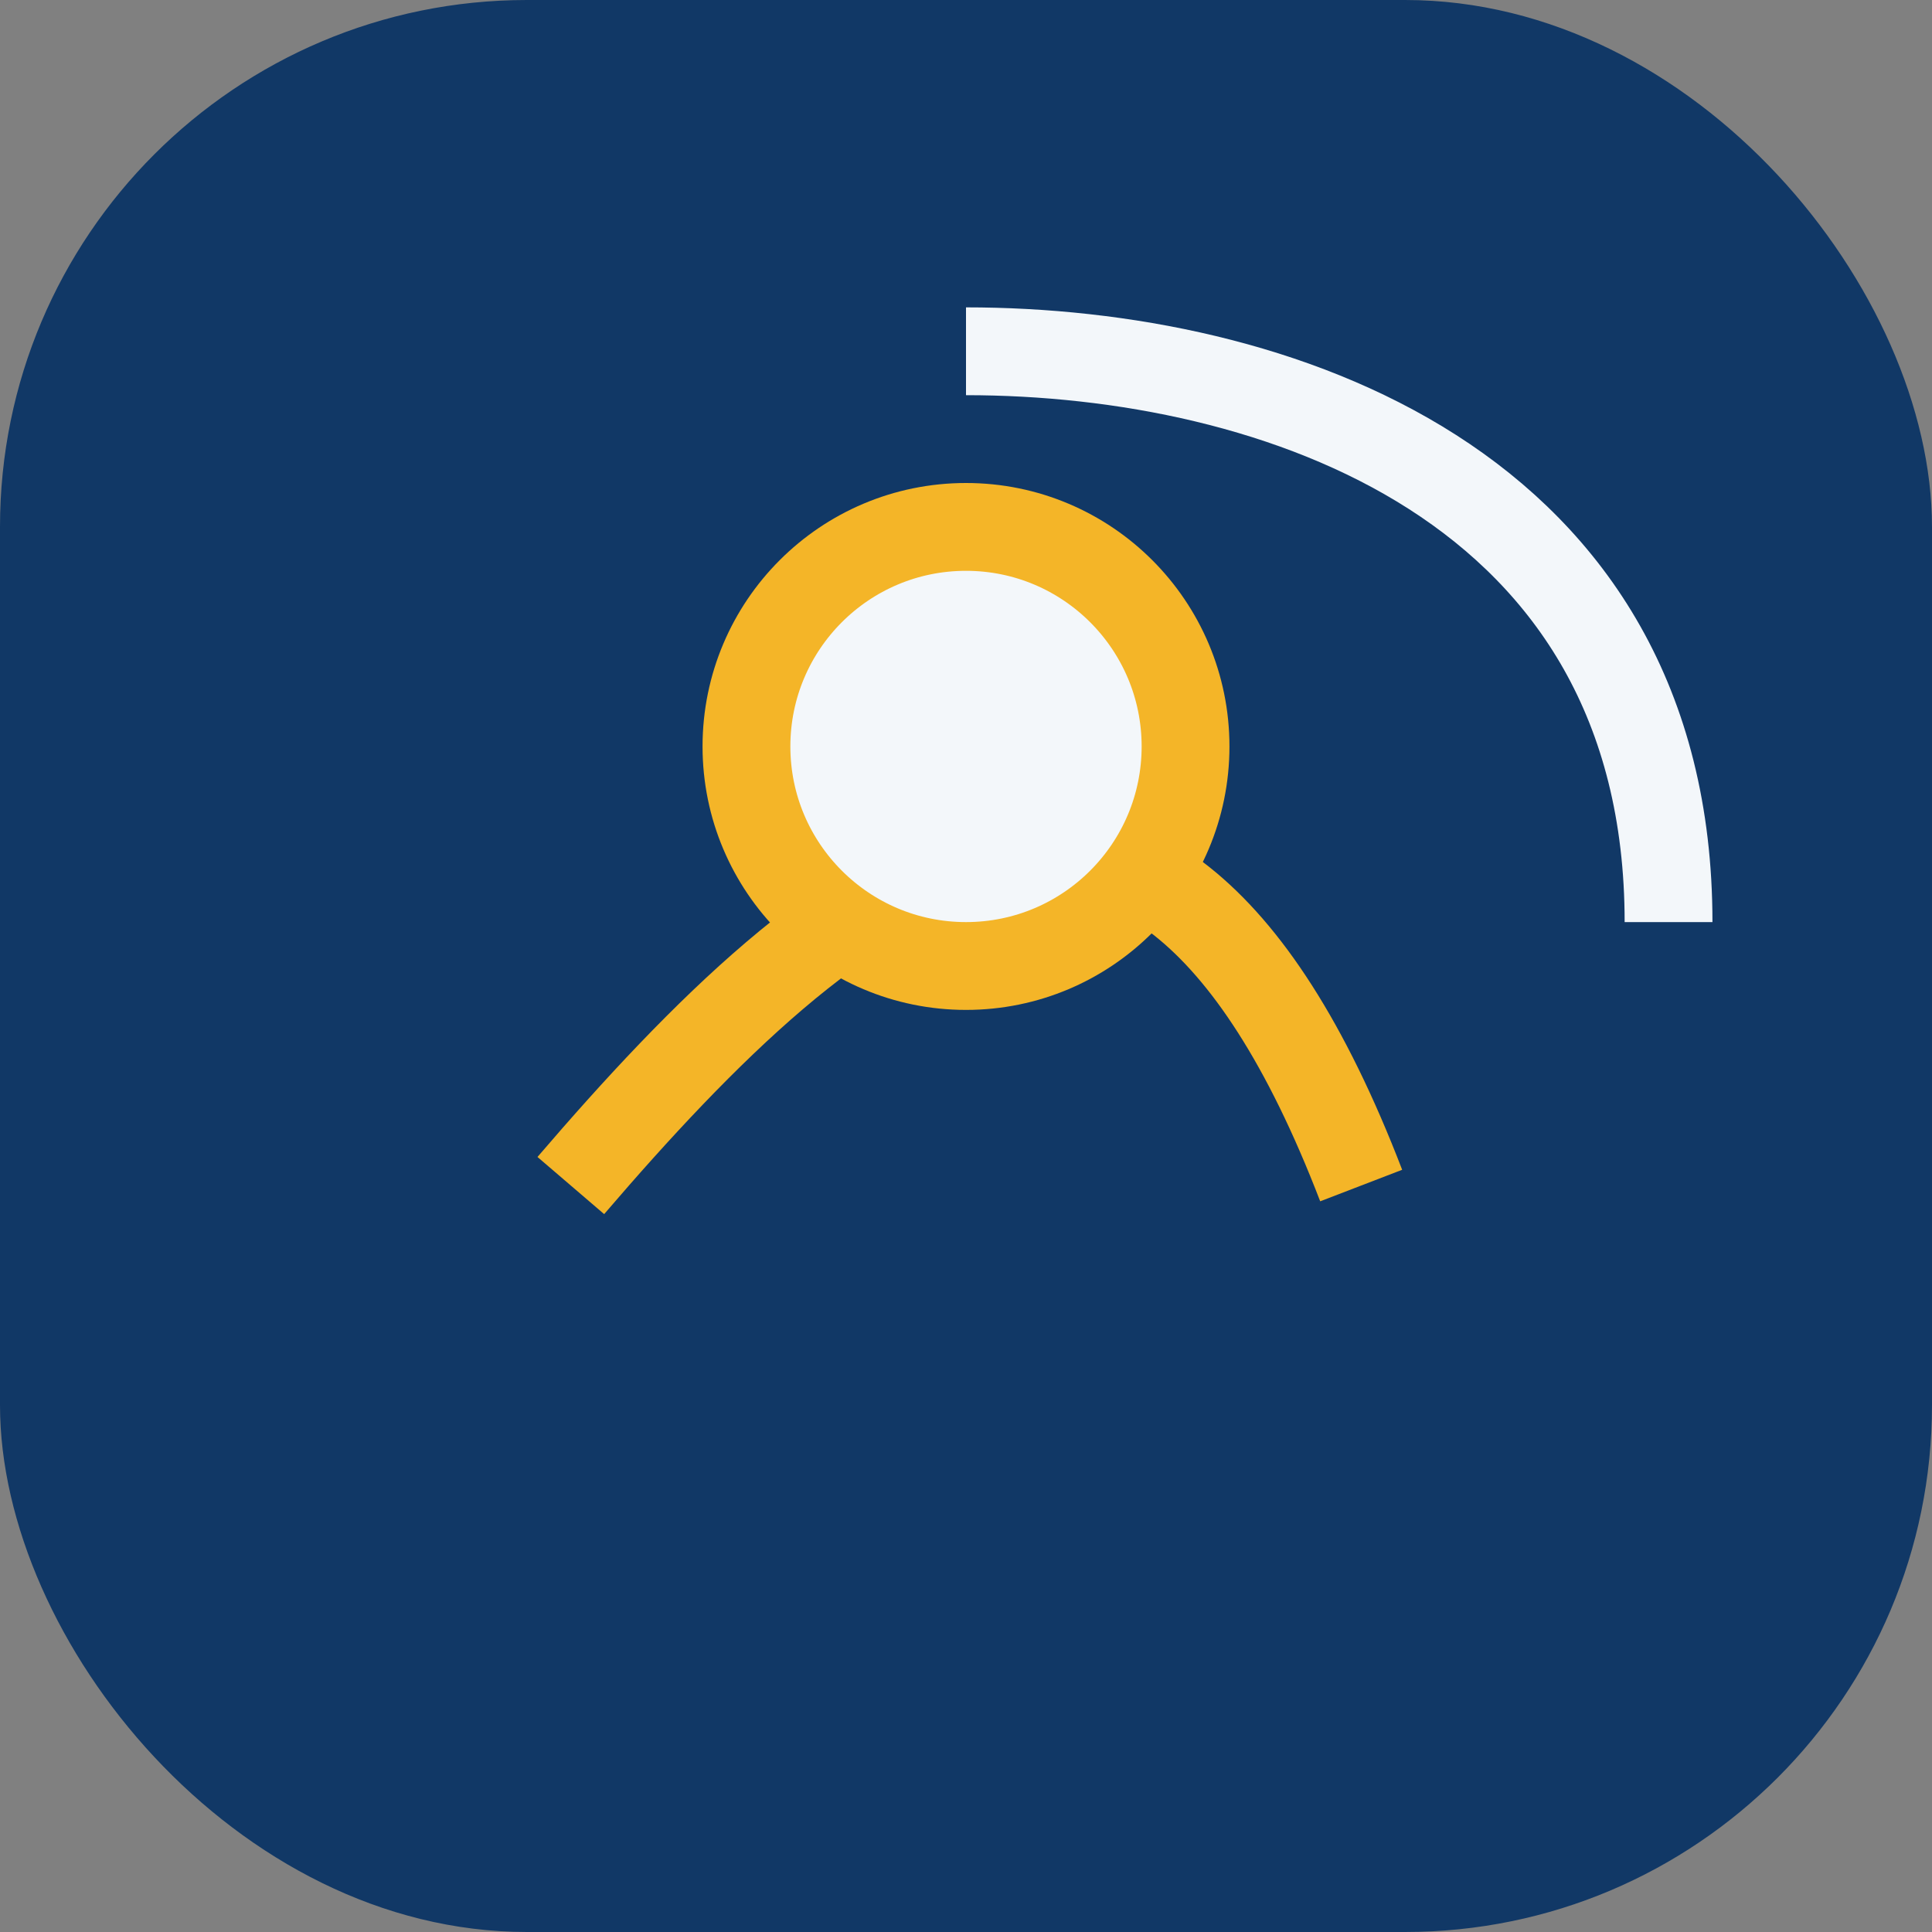
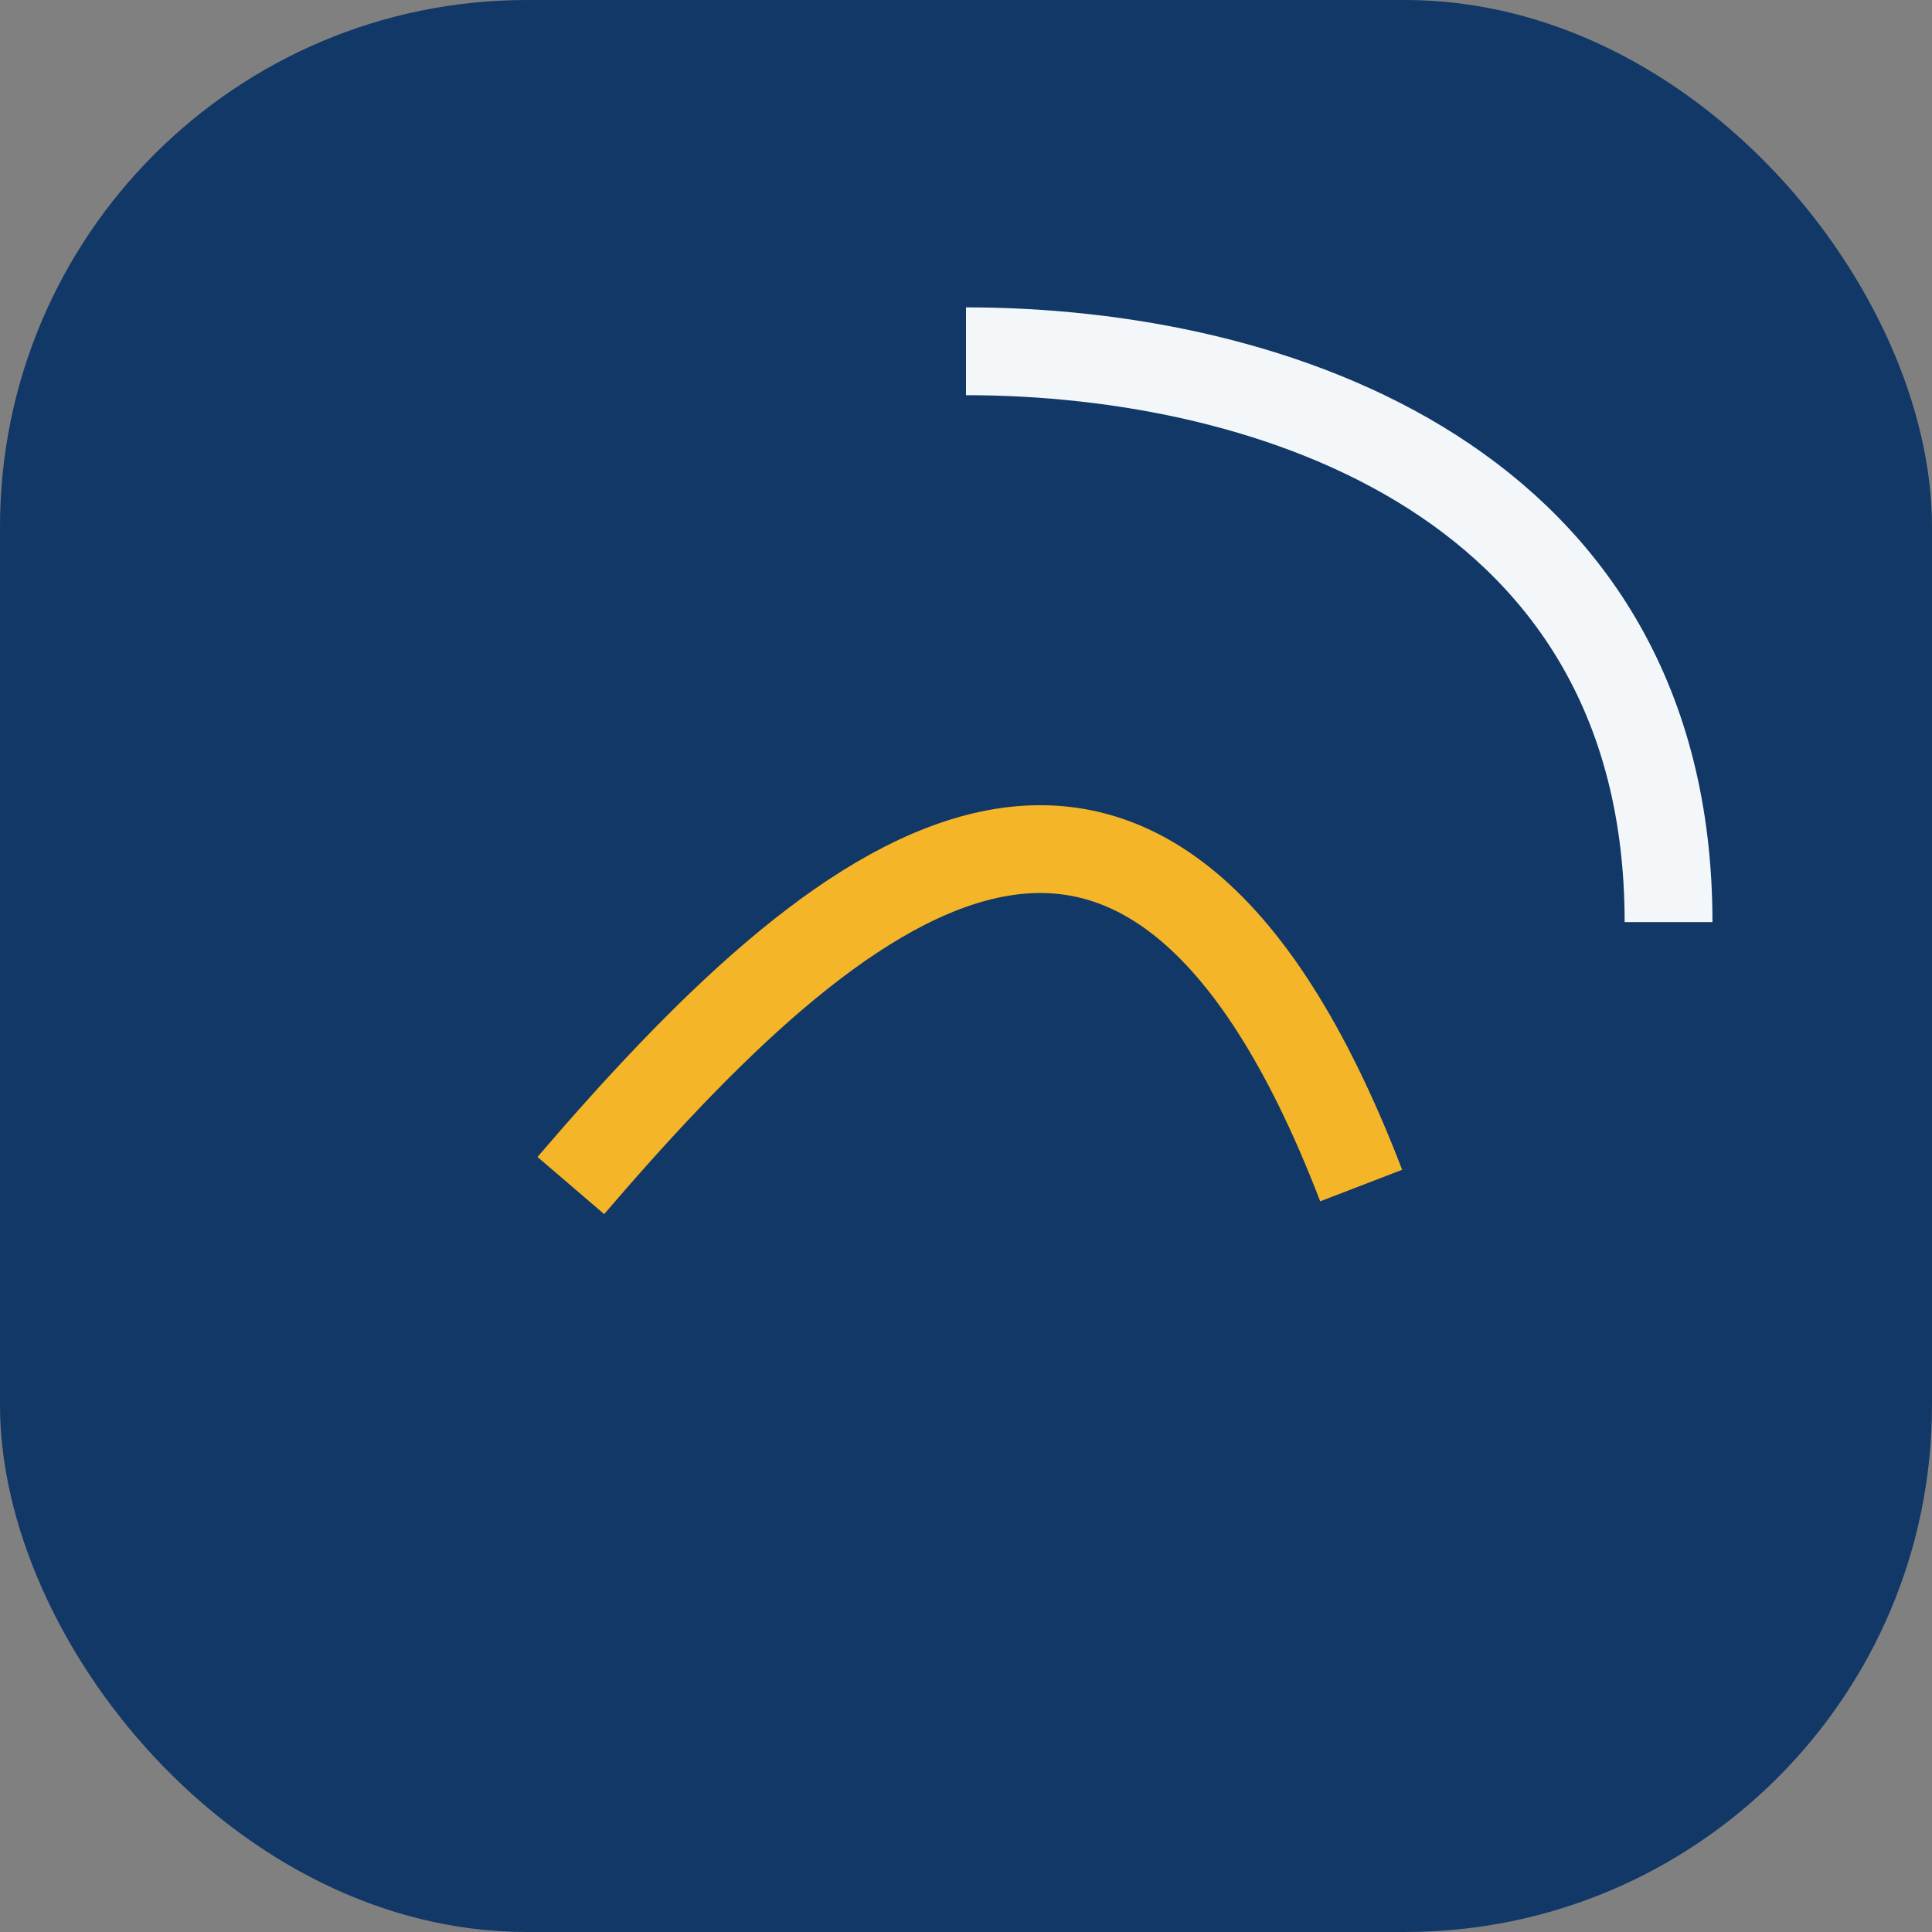
<svg xmlns="http://www.w3.org/2000/svg" width="44" height="44" viewBox="0 0 44 44">
  <rect x="0" y="0" width="44" height="44" fill="#808080" stroke="none" />
  <rect x="0" y="0" width="44" height="44" rx="12" fill="#113866" />
  <path d="M13 27c6-7 13-13 18 0" stroke="#F4B528" stroke-width="2" fill="none" />
-   <circle cx="22" cy="17" r="5" fill="#F3F7FA" stroke="#F4B528" stroke-width="2" />
  <path d="M38 21c0-10-9-13-16-13" stroke="#F3F7FA" stroke-width="2" fill="none" />
</svg>